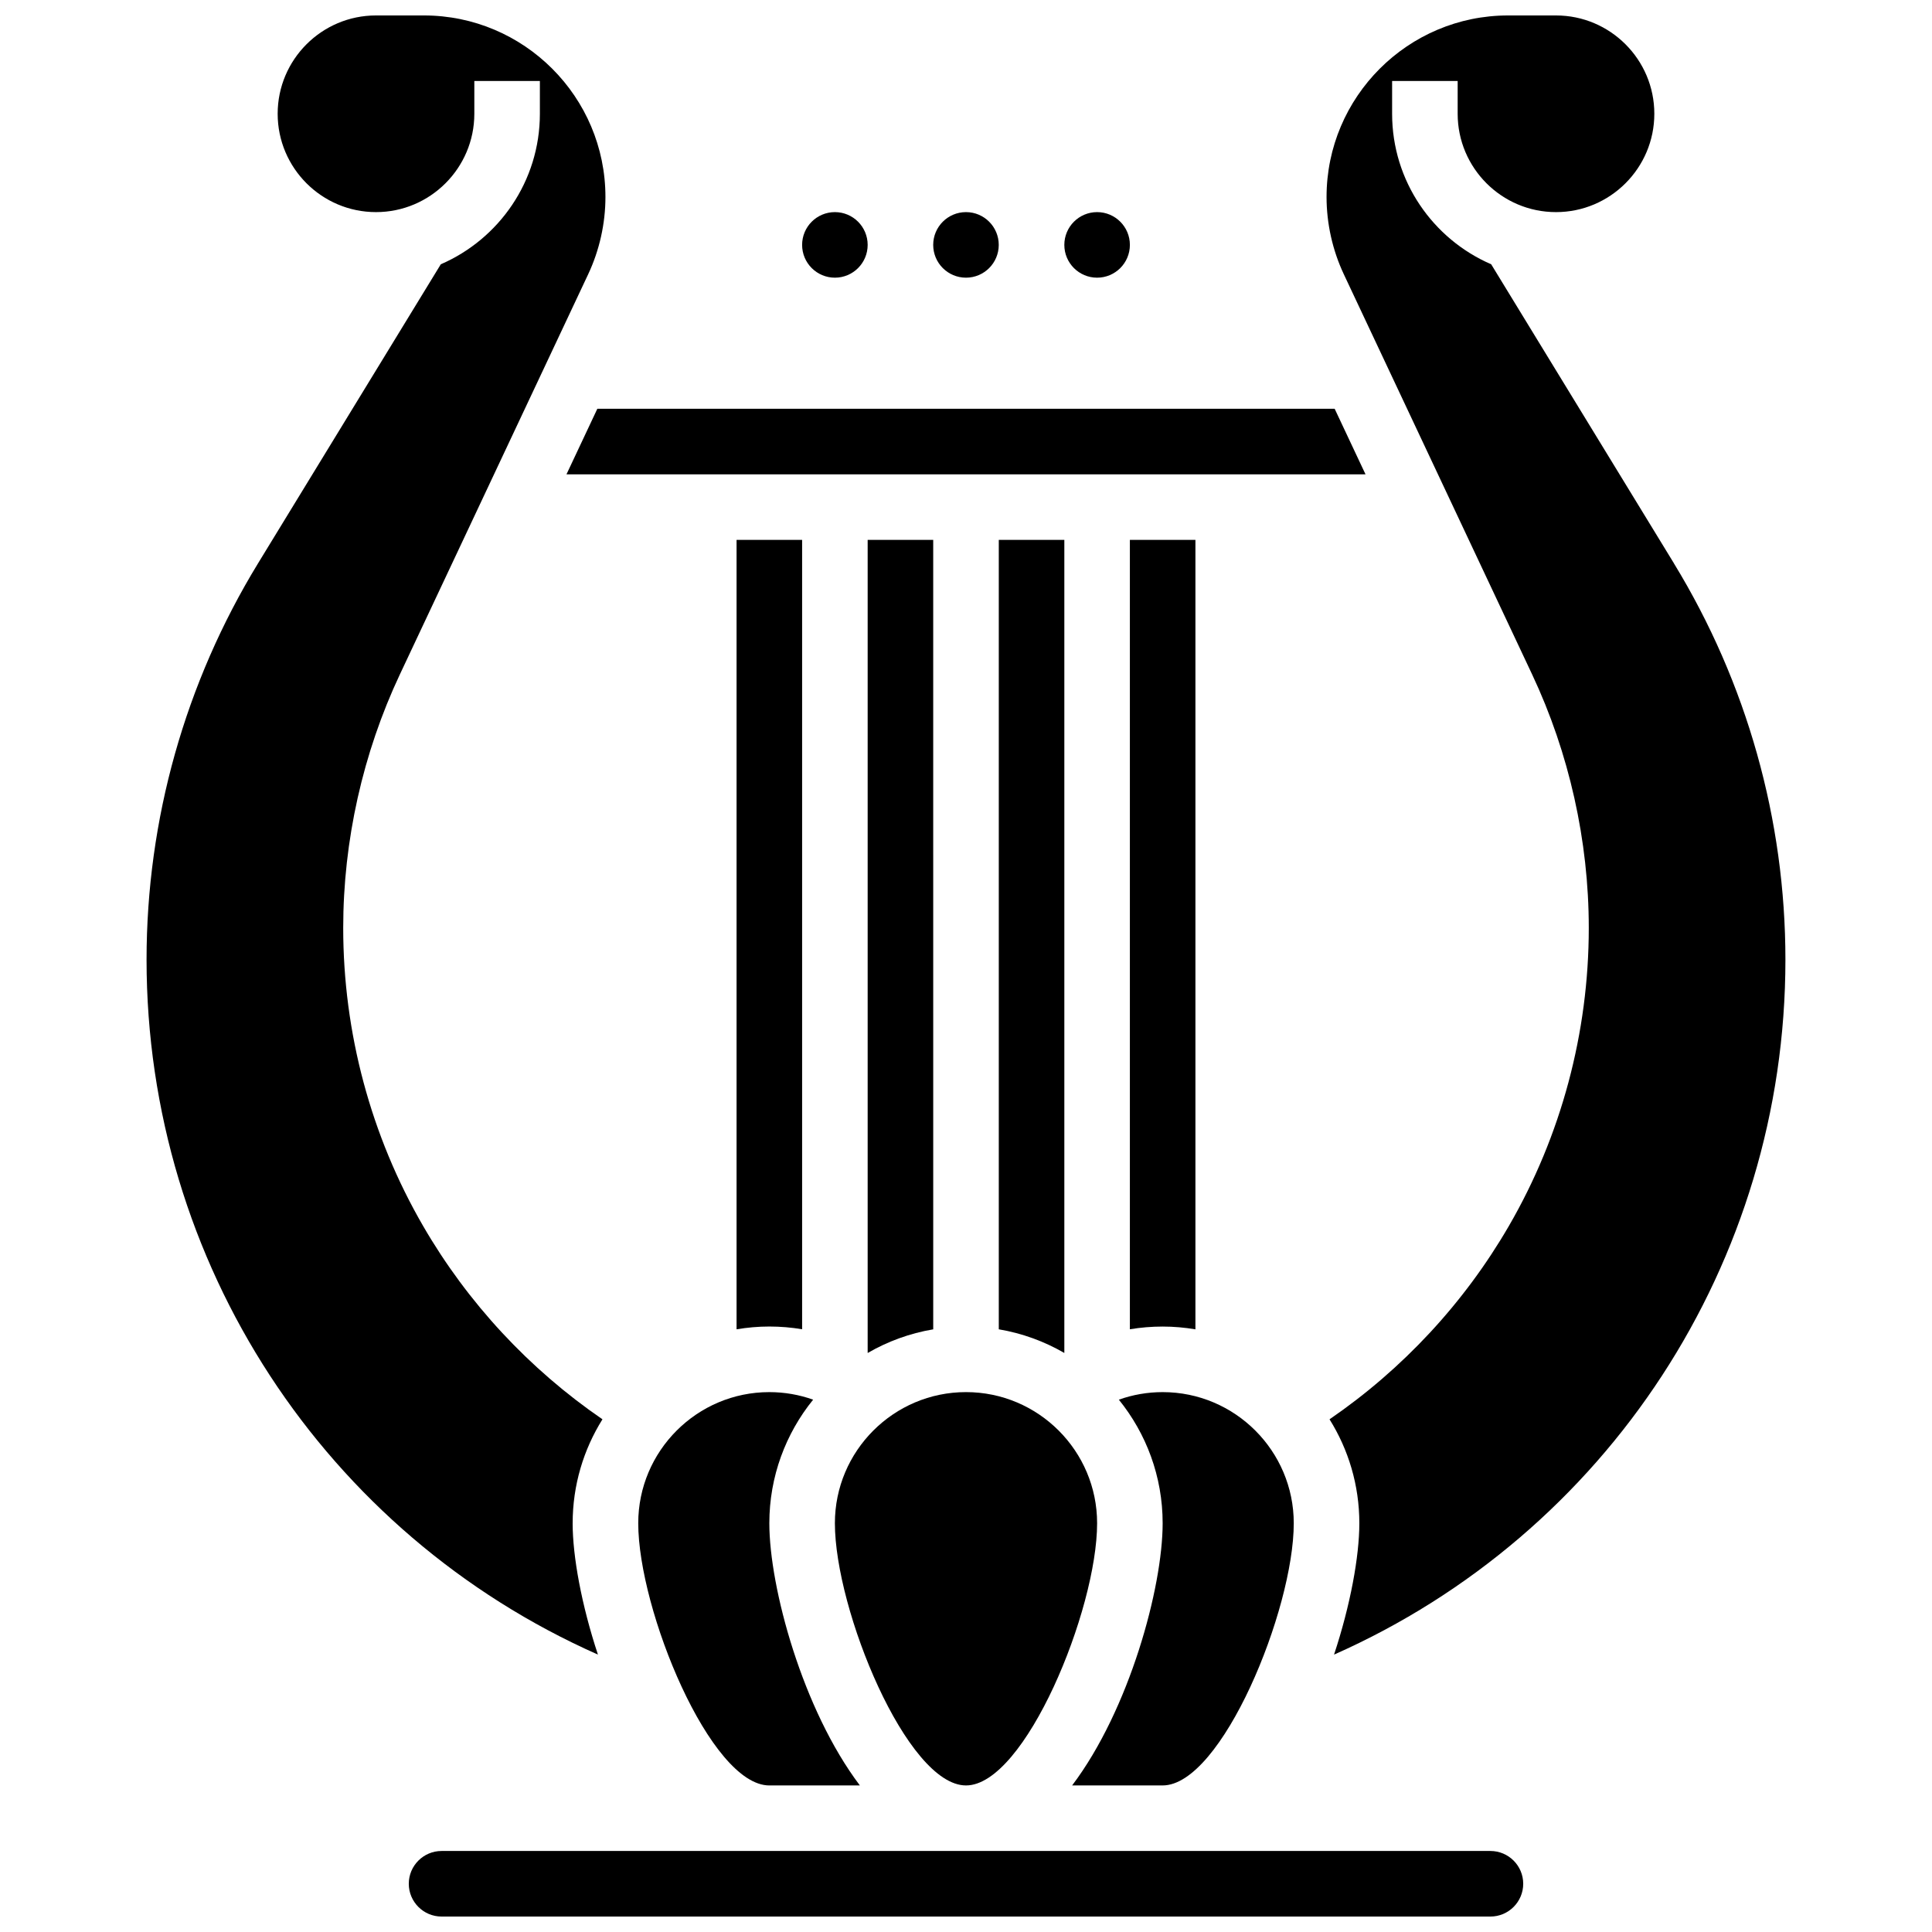
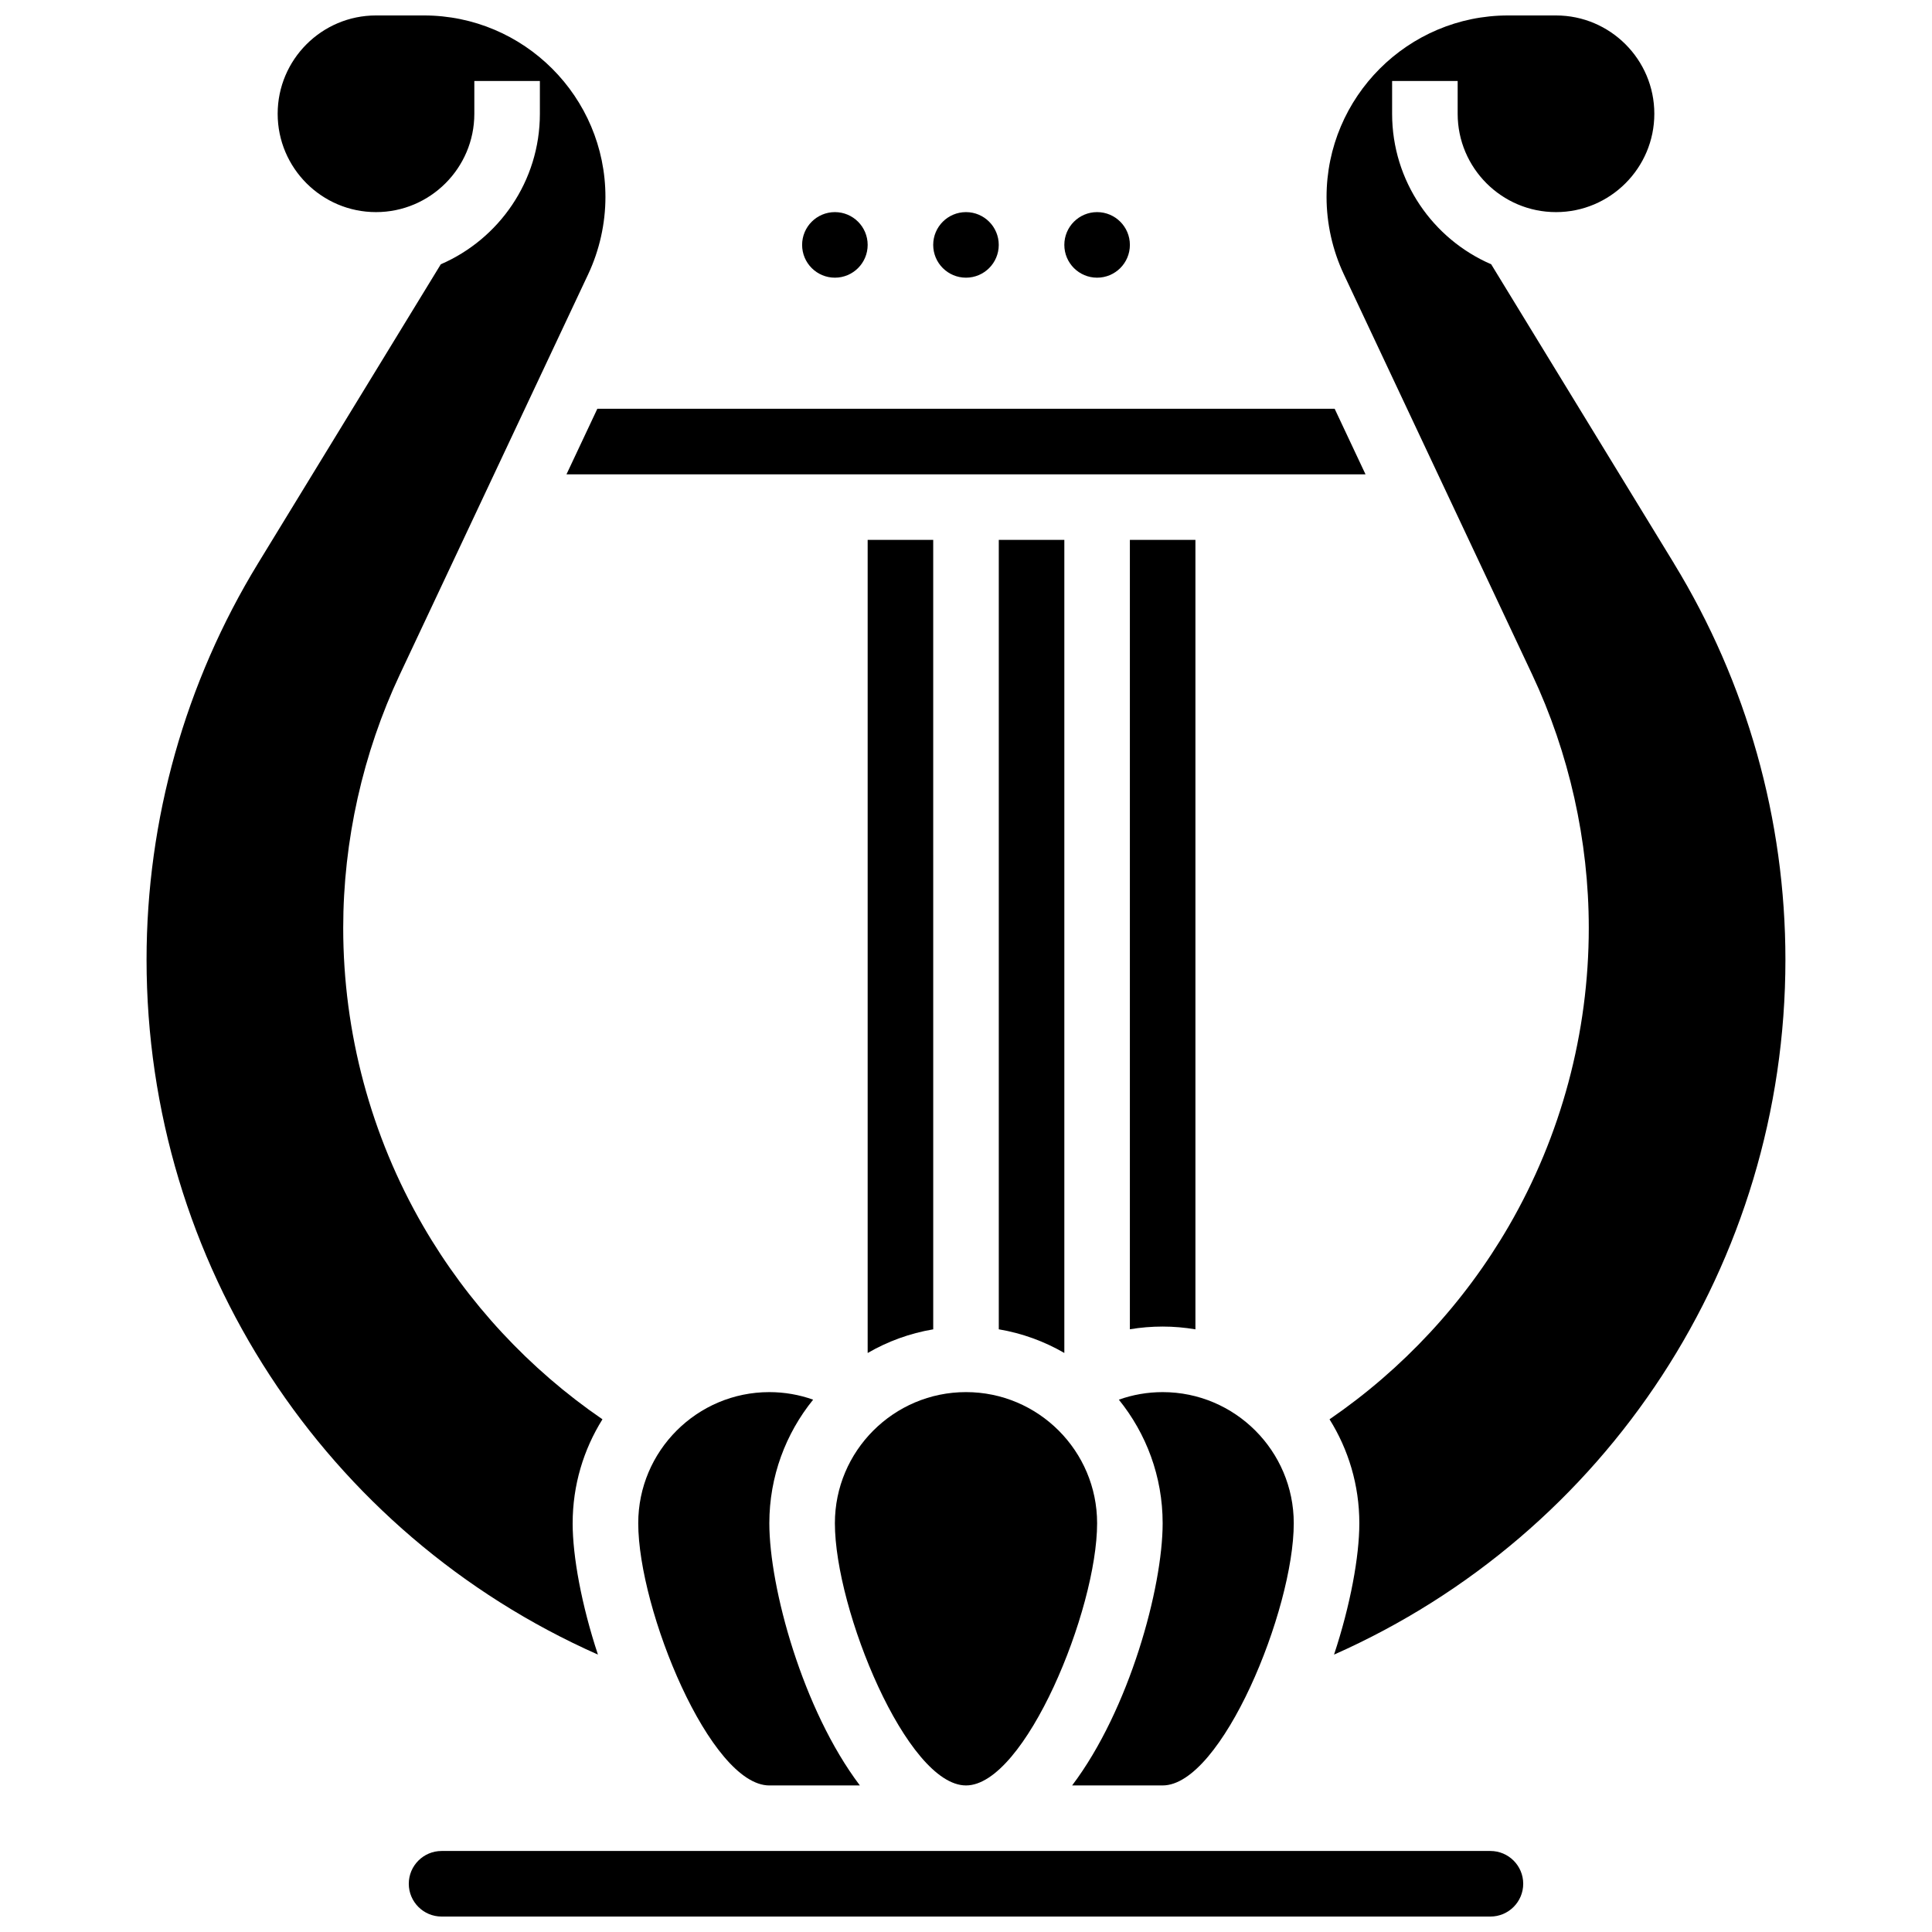
<svg xmlns="http://www.w3.org/2000/svg" width="800px" height="800px" version="1.1" viewBox="144 144 512 512">
  <defs>
    <clipPath id="c">
      <path d="m252 634h296v17.902h-296z" />
    </clipPath>
    <clipPath id="b">
      <path d="m495 148.09h123v434.91h-123z" />
    </clipPath>
    <clipPath id="a">
      <path d="m182 148.09h123v434.91h-123z" />
    </clipPath>
  </defs>
  <path d="m400 617.16c15.637 0 34.746-46.523 34.746-69.492 0-19.16-15.586-34.746-34.746-34.746s-34.746 15.586-34.746 34.746c0 22.969 19.109 69.492 34.746 69.492z" />
  <path d="m391.31 287.07h-17.371v215.45c0.012 0.008 0.023 0.016 0.035 0.02 5.269-3.051 11.117-5.207 17.34-6.254z" />
  <path d="m426.06 502.52v-215.45h-17.371v209.21c6.223 1.051 12.07 3.203 17.34 6.254 0.008-0.004 0.02-0.012 0.031-0.02z" />
  <path d="m486.86 547.67c0-19.16-15.586-34.746-34.746-34.746-4.016 0-7.922 0.691-11.609 2 7.25 8.957 11.609 20.348 11.609 32.746 0 17.023-8.82 49.434-23.992 69.492l23.992-0.004c15.637 0 34.746-46.523 34.746-69.488z" />
  <path d="m313.14 547.67c0 22.969 19.109 69.492 34.746 69.492h23.992c-15.172-20.059-23.996-52.469-23.996-69.492 0-12.395 4.356-23.789 11.609-32.746-3.688-1.309-7.59-2-11.609-2-19.156 0-34.742 15.586-34.742 34.746z" />
-   <path d="m356.57 496.27v-209.2h-17.371v209.21c2.828-0.477 5.727-0.738 8.688-0.738 2.938 0 5.84 0.246 8.684 0.723z" />
  <g clip-path="url(#c)">
    <path d="m538.98 634.53h-277.96c-4.789 0-8.688 3.898-8.688 8.688s3.898 8.688 8.688 8.688h277.96c4.789 0 8.688-3.898 8.688-8.688 0-4.793-3.898-8.688-8.688-8.688z" />
  </g>
  <g clip-path="url(#b)">
    <path d="m587.6 293.27-48.422-79.234c-15.426-6.668-26.254-22.031-26.254-39.883v-8.688h17.371v8.688c0 14.371 11.691 26.059 26.059 26.059 14.367 0 26.059-11.691 26.059-26.059 0.004-14.367-11.688-26.059-26.059-26.059h-12.695c-26.527 0-48.109 21.582-48.109 48.109 0 7.035 1.582 14.117 4.578 20.484l49.895 106.03c9.828 20.875 15.02 44.105 15.02 67.18 0 27.777-7.32 55.09-21.172 78.992-11.812 20.387-28.129 37.941-47.531 51.242 5 7.996 7.898 17.434 7.898 27.539 0 8.781-2.348 21.66-6.703 34.82 72.297-32.039 119.62-103.75 119.62-184.16 0-37.086-10.219-73.41-29.559-105.05z" />
  </g>
  <g clip-path="url(#a)">
    <path d="m295.76 547.67c0-10.105 2.898-19.543 7.898-27.539-19.402-13.301-35.723-30.855-47.535-51.246-13.848-23.898-21.168-51.215-21.168-78.988 0-23.07 5.191-46.301 15.02-67.18l49.895-106.03c2.996-6.367 4.578-13.449 4.578-20.484 0-26.527-21.582-48.109-48.109-48.109h-12.695c-14.367 0-26.059 11.691-26.059 26.059 0 14.371 11.691 26.059 26.059 26.059 14.367 0 26.059-11.691 26.059-26.059v-8.688h17.371v8.688c0 17.852-10.828 33.215-26.258 39.883l-48.418 79.23c-19.34 31.648-29.559 67.973-29.559 105.06 0 80.41 47.332 152.12 119.62 184.16-4.356-13.164-6.703-26.039-6.703-34.82z" />
  </g>
  <path d="m497.7 252.33h-195.4l-8.176 17.371h211.75z" />
  <path d="m460.8 496.29v-209.21h-17.371v209.19c2.844-0.473 5.746-0.719 8.688-0.719 2.957 0 5.856 0.262 8.684 0.738z" />
  <path d="m408.68 208.9c0 4.797-3.887 8.688-8.684 8.688-4.801 0-8.688-3.891-8.688-8.688 0-4.797 3.887-8.688 8.688-8.688 4.797 0 8.684 3.891 8.684 8.688" />
  <path d="m443.43 208.9c0 4.797-3.887 8.688-8.688 8.688-4.797 0-8.684-3.891-8.684-8.688 0-4.797 3.887-8.688 8.684-8.688 4.801 0 8.688 3.891 8.688 8.688" />
  <path d="m373.94 208.9c0 4.797-3.887 8.688-8.684 8.688s-8.688-3.891-8.688-8.688c0-4.797 3.891-8.688 8.688-8.688s8.684 3.891 8.684 8.688" />
</svg>